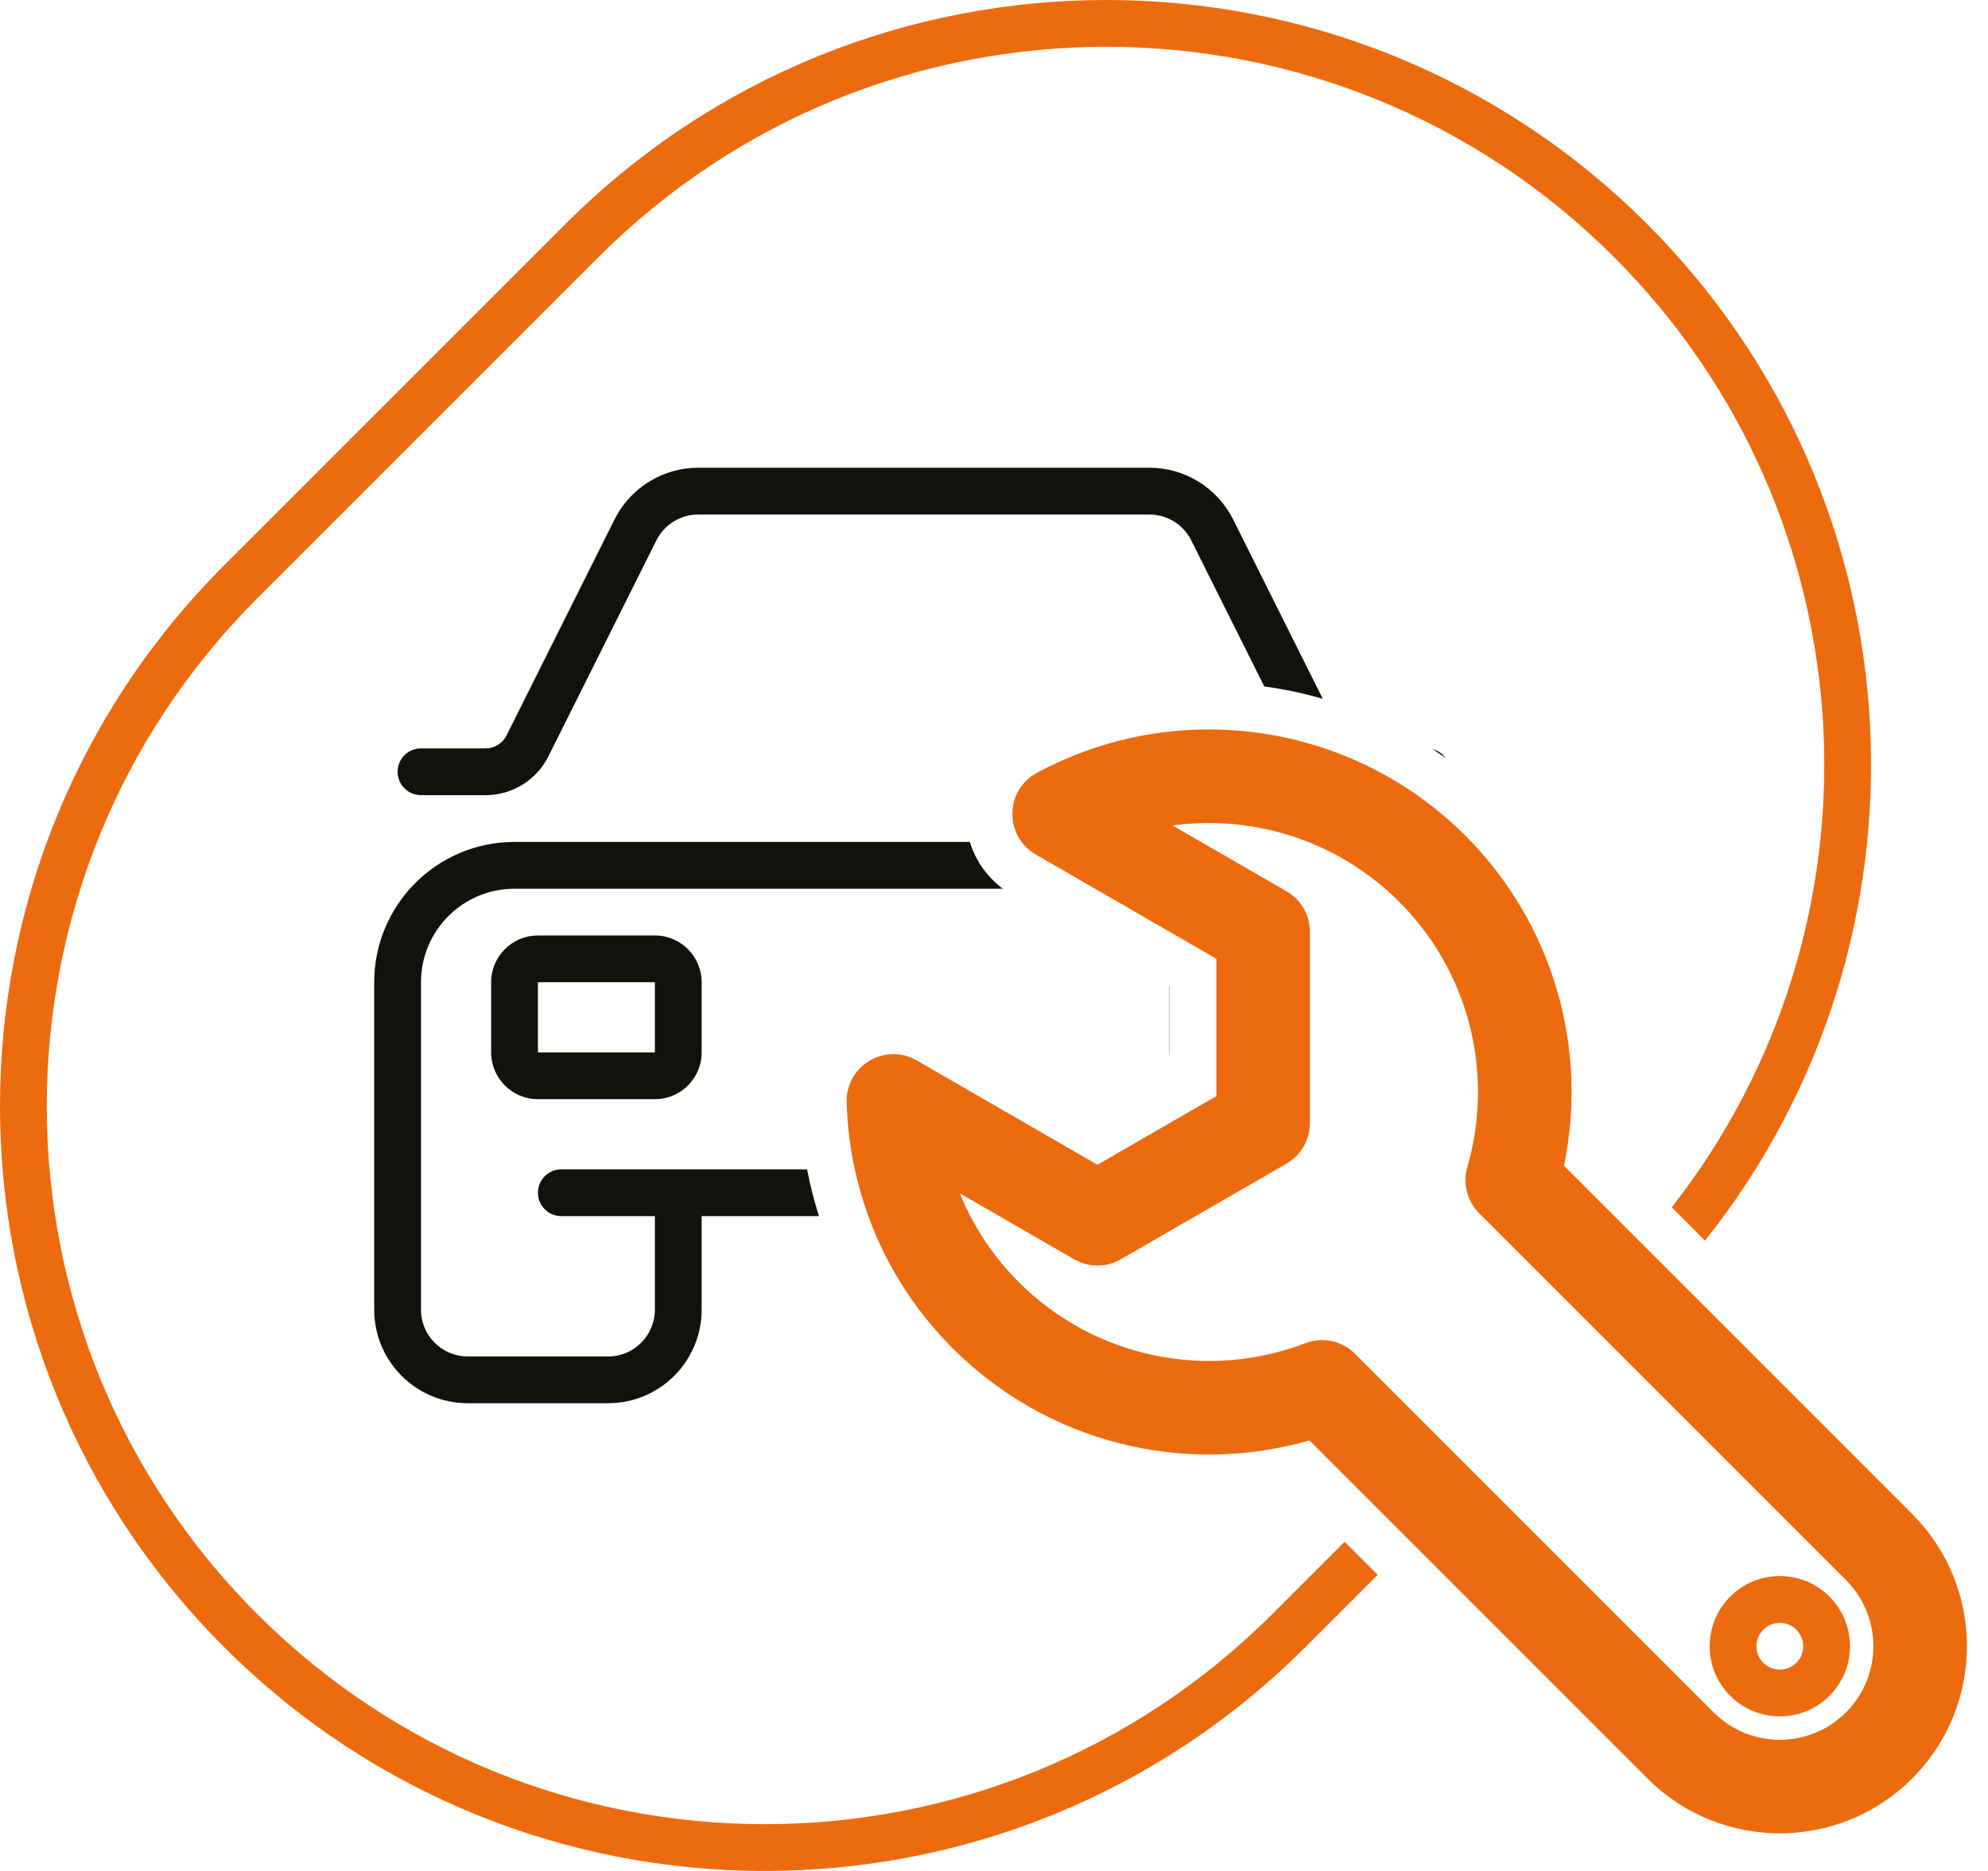
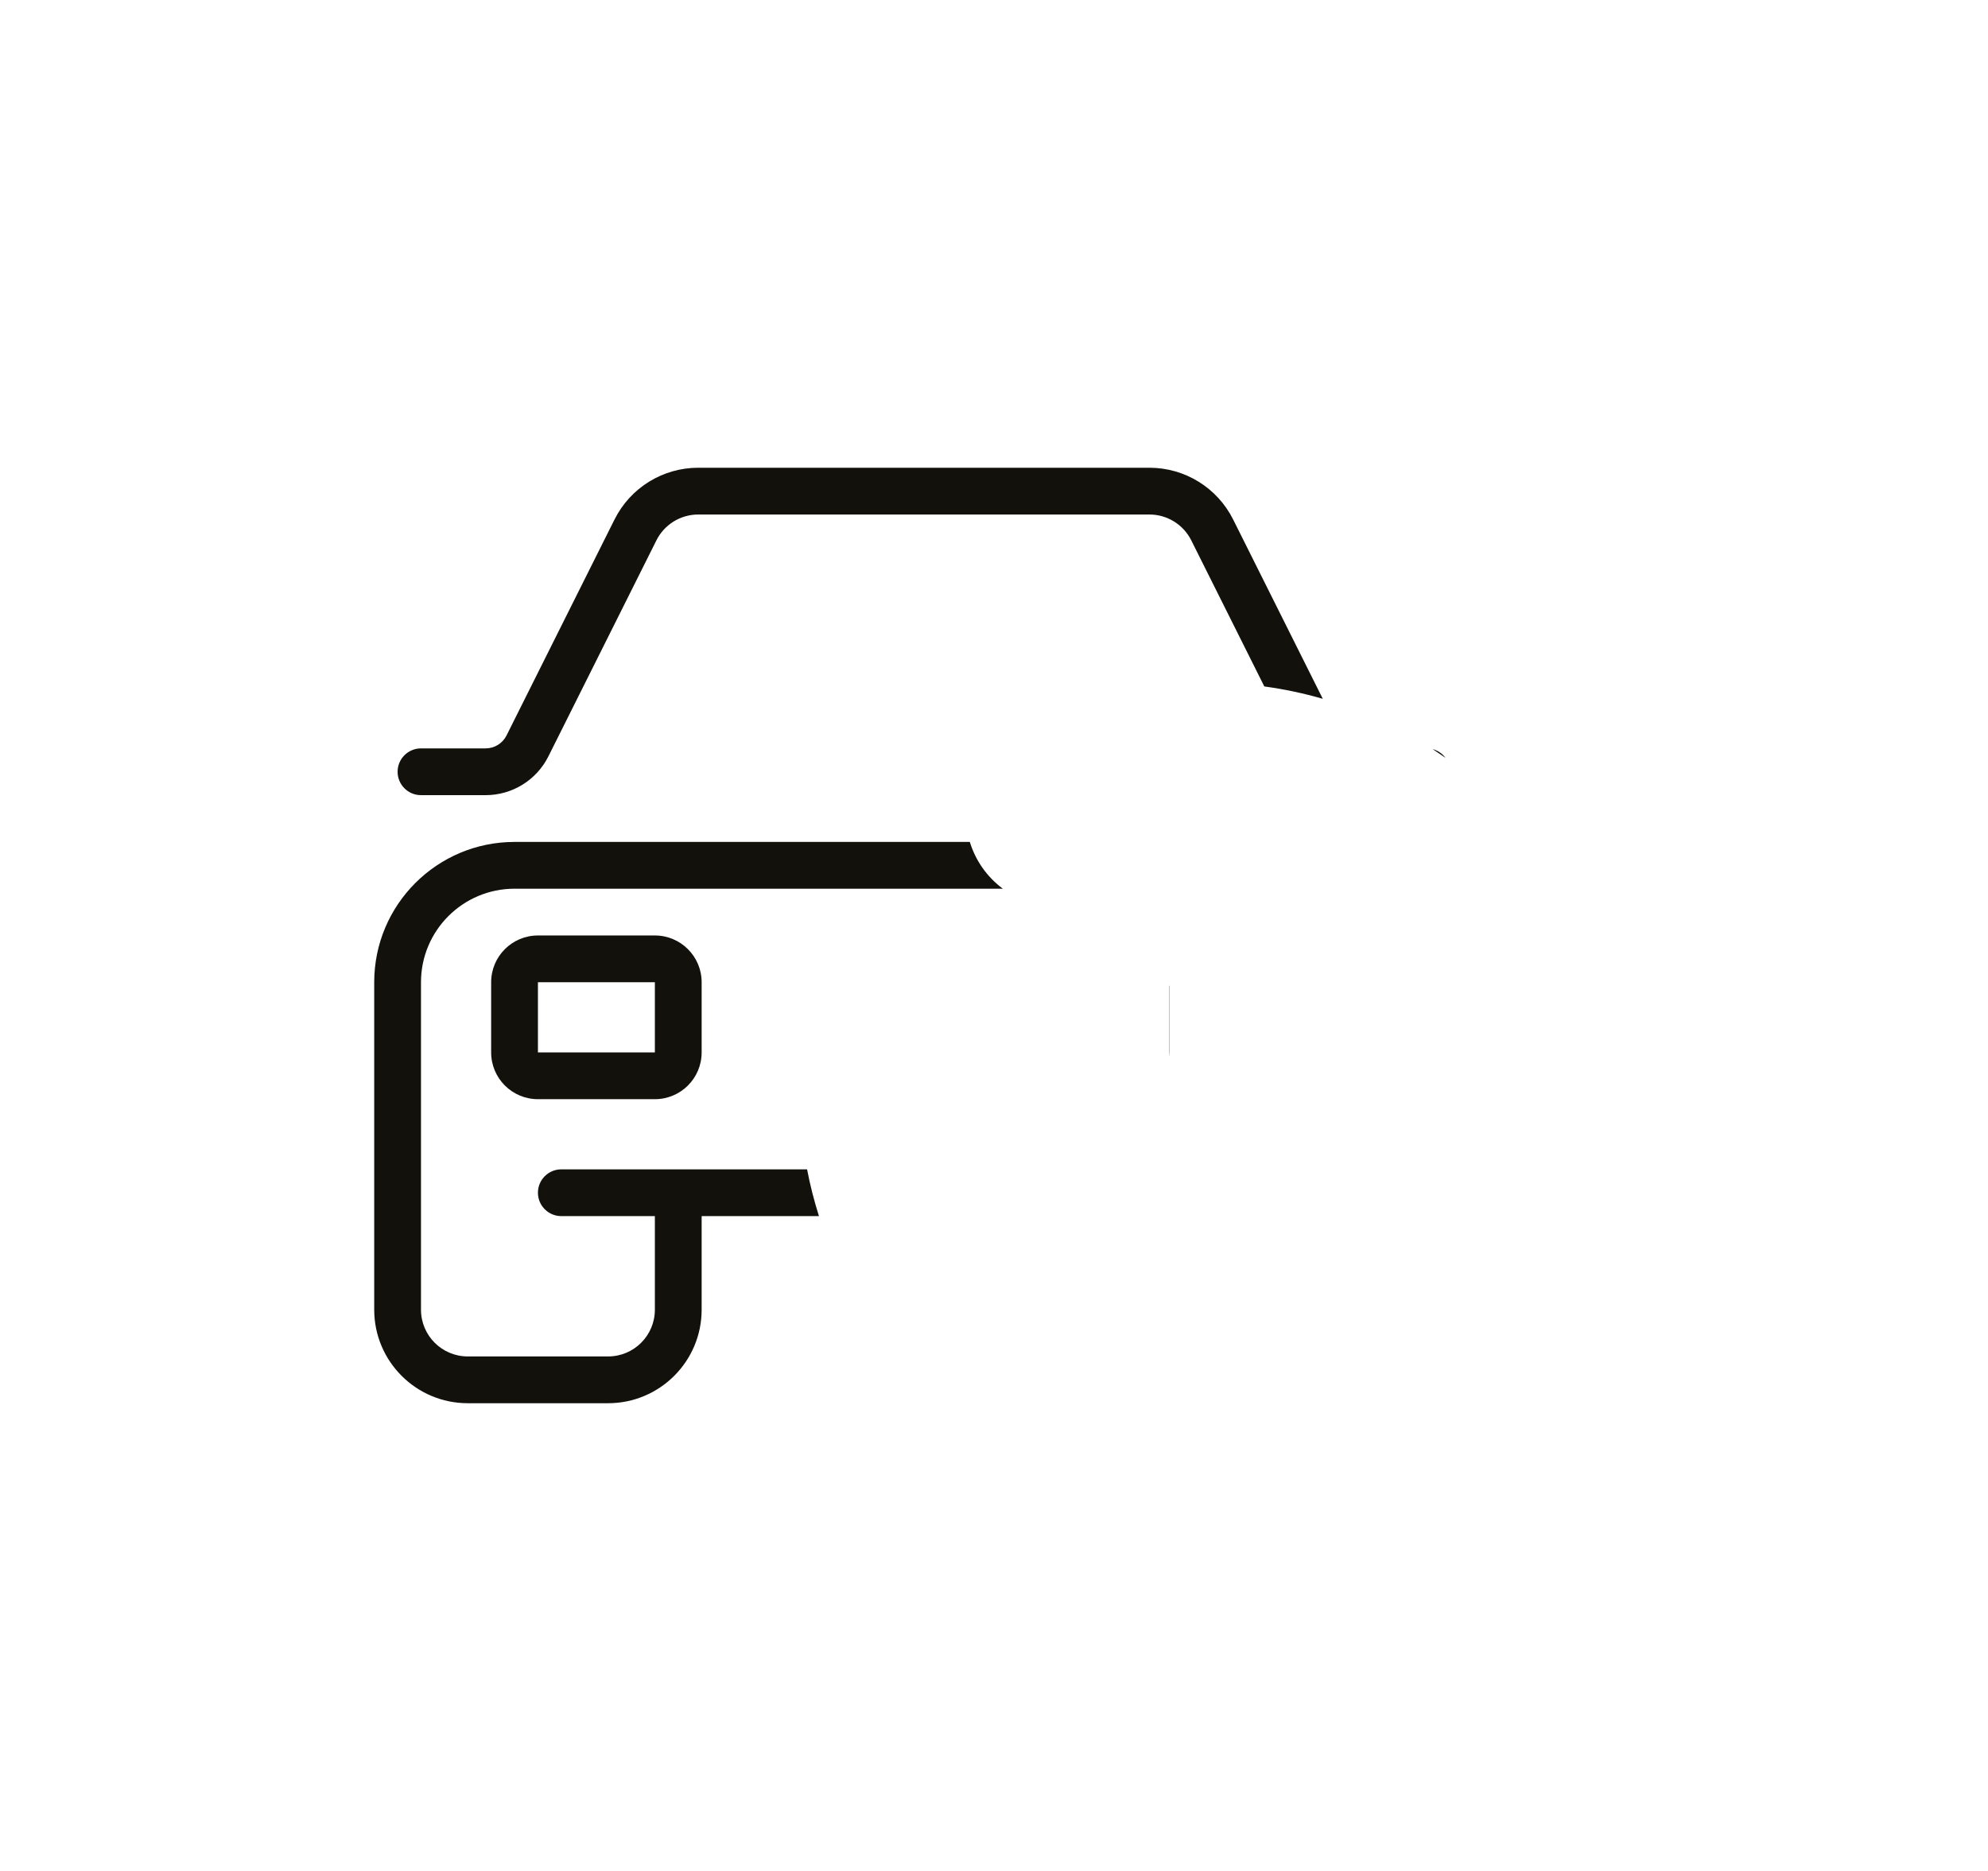
<svg xmlns="http://www.w3.org/2000/svg" width="85" height="80" viewBox="0 0 85 80">
  <g fill="none">
-     <path fill="#ED6B0F" d="M72.9,53.048 L71.476,51.624 C80.931,39.578 80.109,22.092 69.009,10.991 C57.02,-0.997 37.583,-0.997 25.594,10.991 L10.991,25.594 C-0.997,37.583 -0.997,57.02 10.991,69.009 C22.98,80.997 42.417,80.997 54.406,69.009 L57.491,65.923 L58.905,67.338 L55.82,70.423 C43.05,83.192 22.347,83.192 9.577,70.423 C-3.192,57.653 -3.192,36.95 9.577,24.18 L24.18,9.577 C36.95,-3.192 57.653,-3.192 70.423,9.577 C82.305,21.459 83.131,40.211 72.9,53.048 Z M40.734,57.653 C37.897,54.816 36.311,51.063 36.2,47.133 C36.156,45.569 37.844,44.562 39.199,45.344 L46.923,49.804 L52.008,46.868 L52.008,40.997 L44.286,36.538 C42.931,35.756 42.959,33.79 44.336,33.046 C50.316,29.82 57.777,30.856 62.654,35.733 C66.403,39.482 67.92,44.797 66.871,49.849 L81.756,64.734 C84.881,67.858 84.881,72.924 81.756,76.048 C78.632,79.172 73.567,79.172 70.443,76.048 L55.985,61.59 C50.637,63.129 44.781,61.7 40.734,57.653 Z M43.562,54.824 C46.802,58.064 51.605,59.043 55.811,57.434 C56.548,57.152 57.382,57.33 57.939,57.888 L73.271,73.22 C74.833,74.782 77.366,74.782 78.928,73.22 C80.49,71.657 80.49,69.125 78.928,67.563 L63.245,51.879 C62.729,51.364 62.535,50.608 62.738,49.908 C63.898,45.907 62.825,41.56 59.826,38.561 C57.216,35.951 53.607,34.824 50.134,35.296 L55.008,38.11 C55.627,38.467 56.008,39.127 56.008,39.842 L56.008,48.023 C56.008,48.737 55.627,49.398 55.008,49.755 L47.923,53.845 C47.304,54.203 46.542,54.203 45.923,53.845 L41.037,51.024 C41.606,52.425 42.455,53.718 43.562,54.824 Z M78.221,72.512 C77.049,73.684 75.15,73.684 73.978,72.512 C72.807,71.341 72.807,69.441 73.978,68.27 C75.15,67.098 77.049,67.098 78.221,68.27 C79.392,69.441 79.392,71.341 78.221,72.512 Z M75.392,69.684 C75.002,70.075 75.002,70.708 75.392,71.098 C75.783,71.489 76.416,71.489 76.807,71.098 C77.197,70.708 77.197,70.075 76.807,69.684 C76.416,69.294 75.783,69.294 75.392,69.684 Z" />
-     <path fill="#12110C" d="M42.877,38 L22,38 C19.791,38 18,39.791 18,42 L18,56 C18,57.105 18.895,58 20,58 L26,58 C27.105,58 28,57.105 28,56 L28,52 L24,52 C23.448,52 23,51.552 23,51 C23,50.448 23.448,50 24,50 L34.508,50 C34.638,50.678 34.808,51.345 35.016,52 L30,52 L30,56 C30,58.209 28.209,60 26,60 L20,60 C17.791,60 16,58.209 16,56 L16,42 C16,38.686 18.686,36 22,36 L41.466,36 C41.702,36.767 42.171,37.473 42.877,38 Z M56.558,29.881 C55.738,29.643 54.902,29.467 54.058,29.352 L50.935,23.106 C50.596,22.428 49.903,22 49.146,22 L29.854,22 C29.097,22 28.404,22.428 28.065,23.106 L23.447,32.342 C22.939,33.358 21.9,34 20.764,34 L18,34 C17.448,34 17,33.552 17,33 C17,32.448 17.448,32 18,32 L20.764,32 C21.143,32 21.489,31.786 21.658,31.447 L26.276,22.211 C26.954,20.856 28.339,20 29.854,20 L49.146,20 C50.661,20 52.046,20.856 52.724,22.211 L56.558,29.881 Z M61.255,32.033 C61.44,32.154 61.624,32.279 61.805,32.407 C61.672,32.226 61.479,32.092 61.255,32.033 Z M50.009,45.191 C50.003,45.128 50,45.064 50,45 L50,42.146 L50.009,42.151 L50.009,45.191 Z M23,40 L28,40 C29.105,40 30,40.895 30,42 L30,45 C30,46.105 29.105,47 28,47 L23,47 C21.895,47 21,46.105 21,45 L21,42 C21,40.895 21.895,40 23,40 Z M23,42 L23,45 L28,45 L28,42 L23,42 Z" />
+     <path fill="#12110C" d="M42.877,38 L22,38 C19.791,38 18,39.791 18,42 L18,56 C18,57.105 18.895,58 20,58 L26,58 C27.105,58 28,57.105 28,56 L28,52 L24,52 C23.448,52 23,51.552 23,51 C23,50.448 23.448,50 24,50 L34.508,50 C34.638,50.678 34.808,51.345 35.016,52 L30,52 L30,56 C30,58.209 28.209,60 26,60 L20,60 C17.791,60 16,58.209 16,56 L16,42 C16,38.686 18.686,36 22,36 L41.466,36 C41.702,36.767 42.171,37.473 42.877,38 Z M56.558,29.881 C55.738,29.643 54.902,29.467 54.058,29.352 L50.935,23.106 C50.596,22.428 49.903,22 49.146,22 L29.854,22 C29.097,22 28.404,22.428 28.065,23.106 L23.447,32.342 C22.939,33.358 21.9,34 20.764,34 L18,34 C17.448,34 17,33.552 17,33 C17,32.448 17.448,32 18,32 L20.764,32 C21.143,32 21.489,31.786 21.658,31.447 L26.276,22.211 C26.954,20.856 28.339,20 29.854,20 L49.146,20 C50.661,20 52.046,20.856 52.724,22.211 L56.558,29.881 Z M61.255,32.033 C61.44,32.154 61.624,32.279 61.805,32.407 C61.672,32.226 61.479,32.092 61.255,32.033 M50.009,45.191 C50.003,45.128 50,45.064 50,45 L50,42.146 L50.009,42.151 L50.009,45.191 Z M23,40 L28,40 C29.105,40 30,40.895 30,42 L30,45 C30,46.105 29.105,47 28,47 L23,47 C21.895,47 21,46.105 21,45 L21,42 C21,40.895 21.895,40 23,40 Z M23,42 L23,45 L28,45 L28,42 L23,42 Z" />
  </g>
</svg>